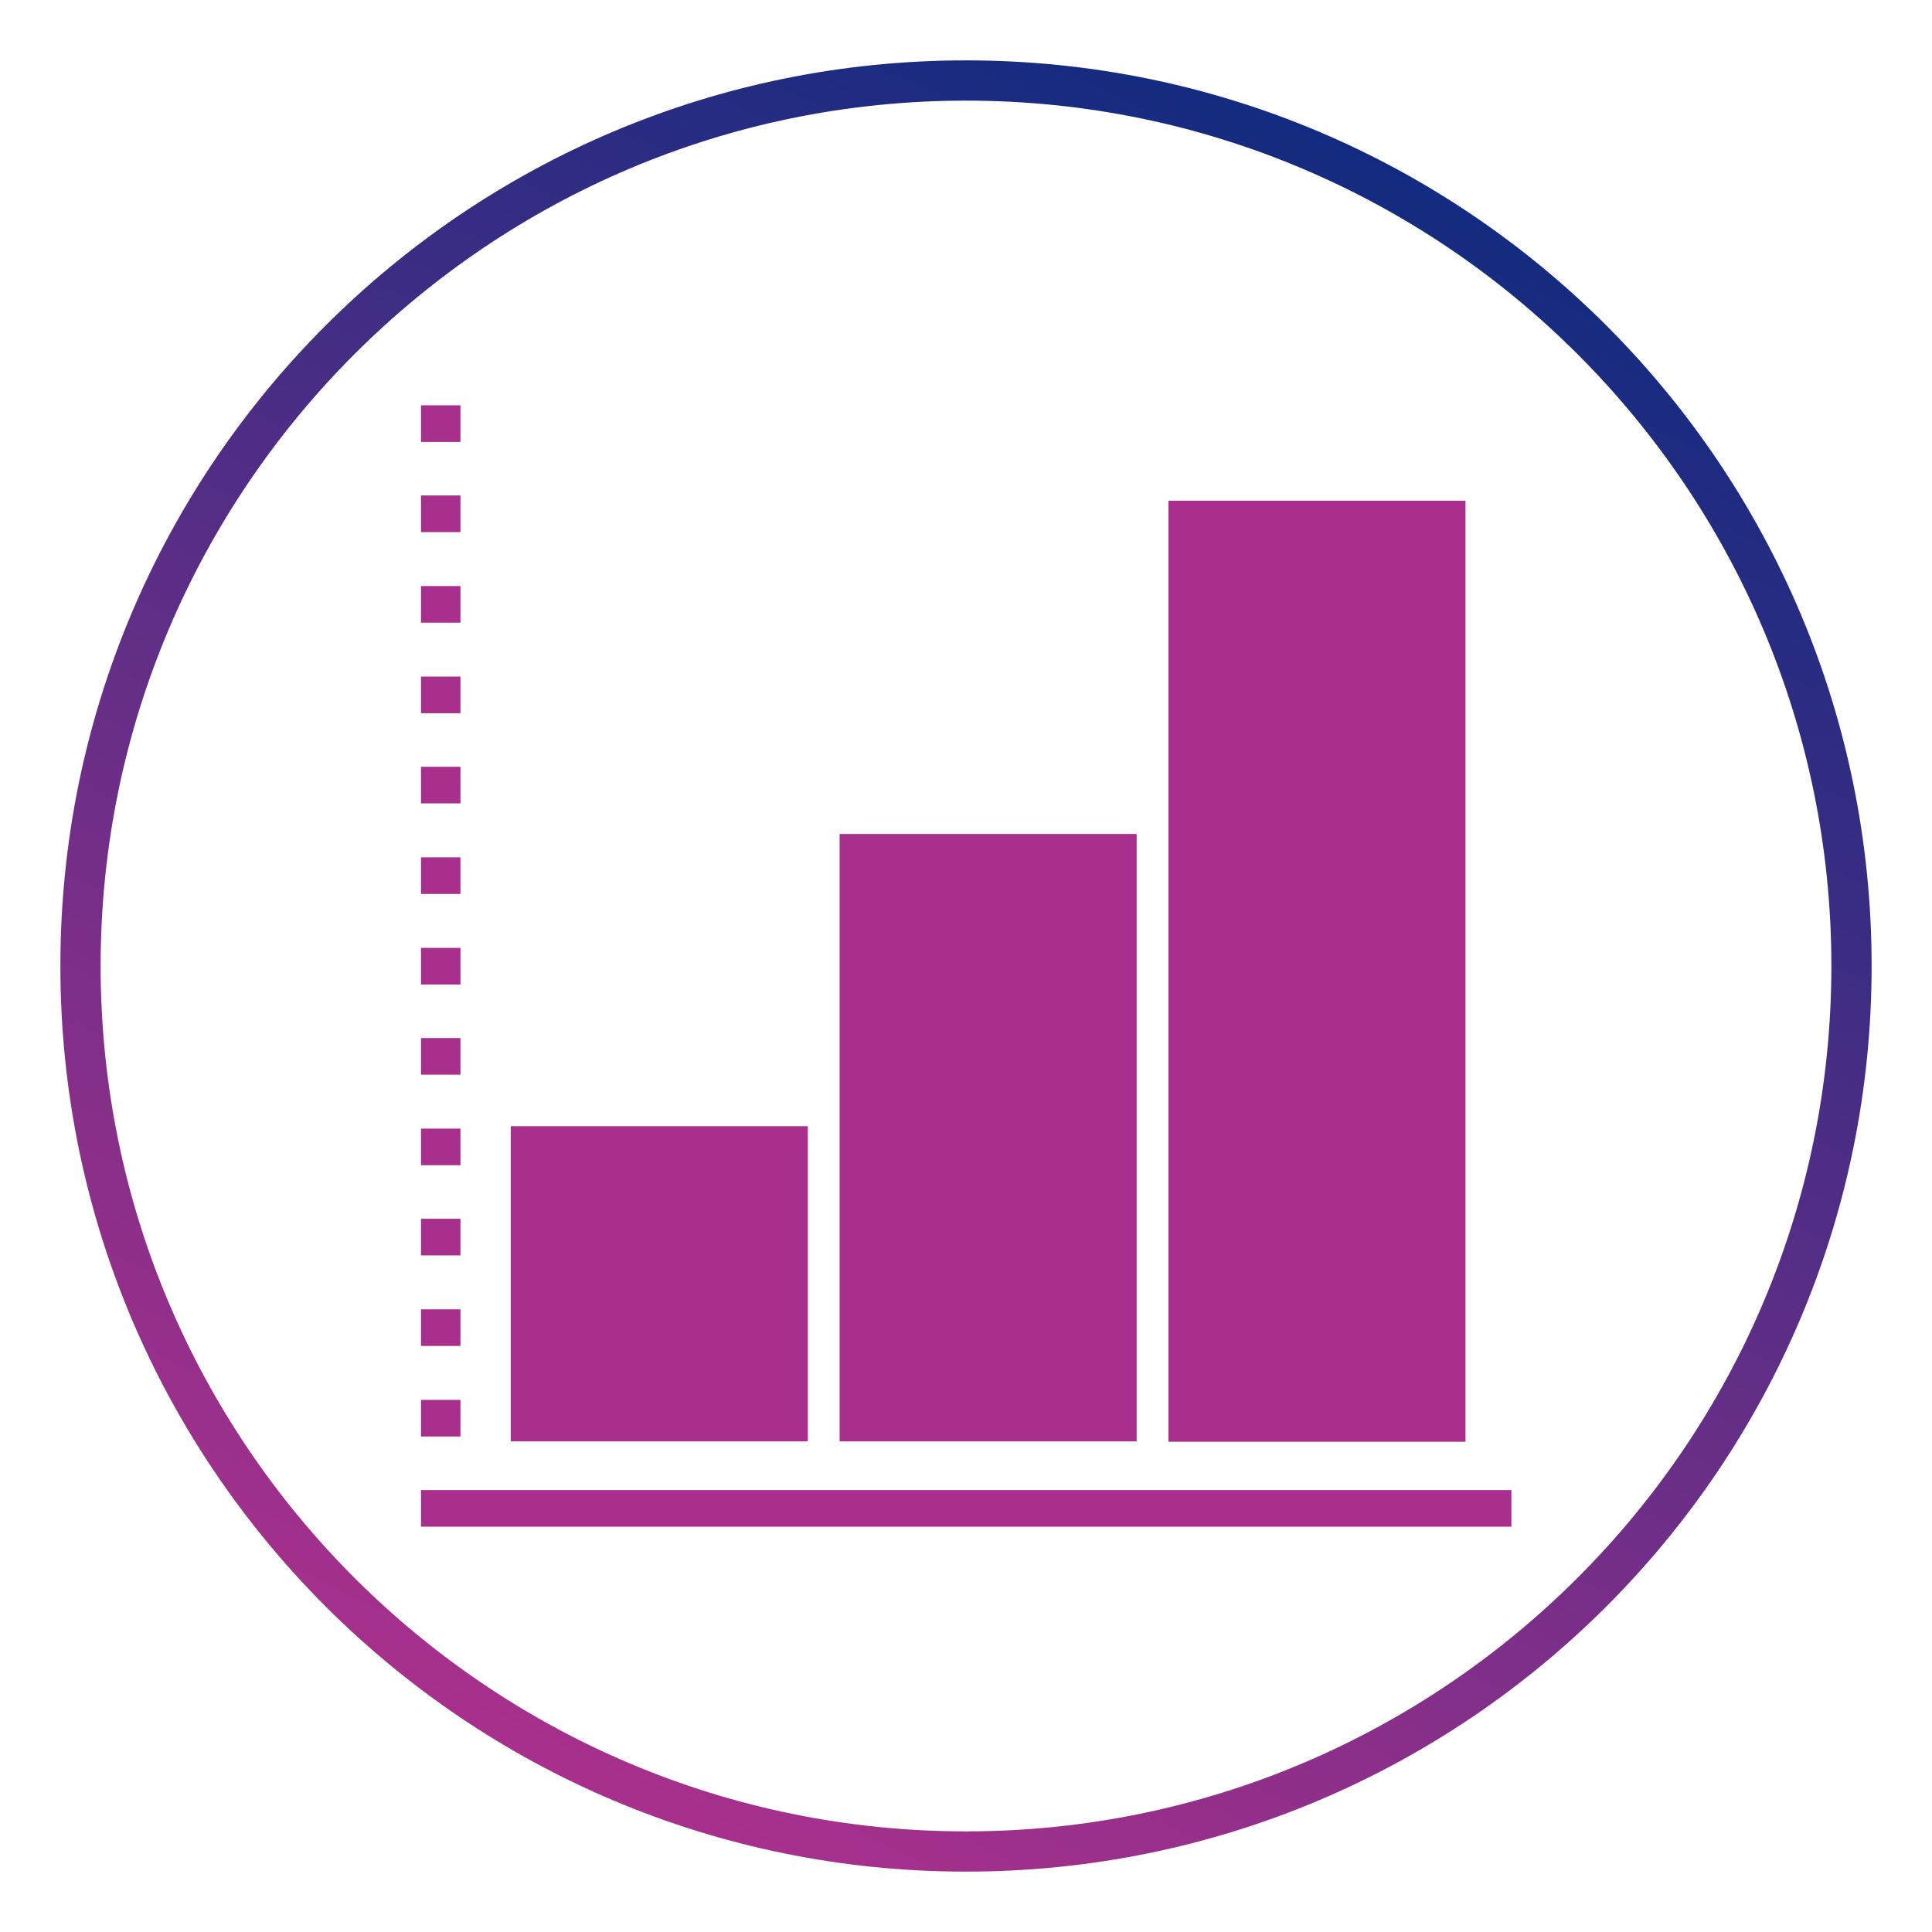
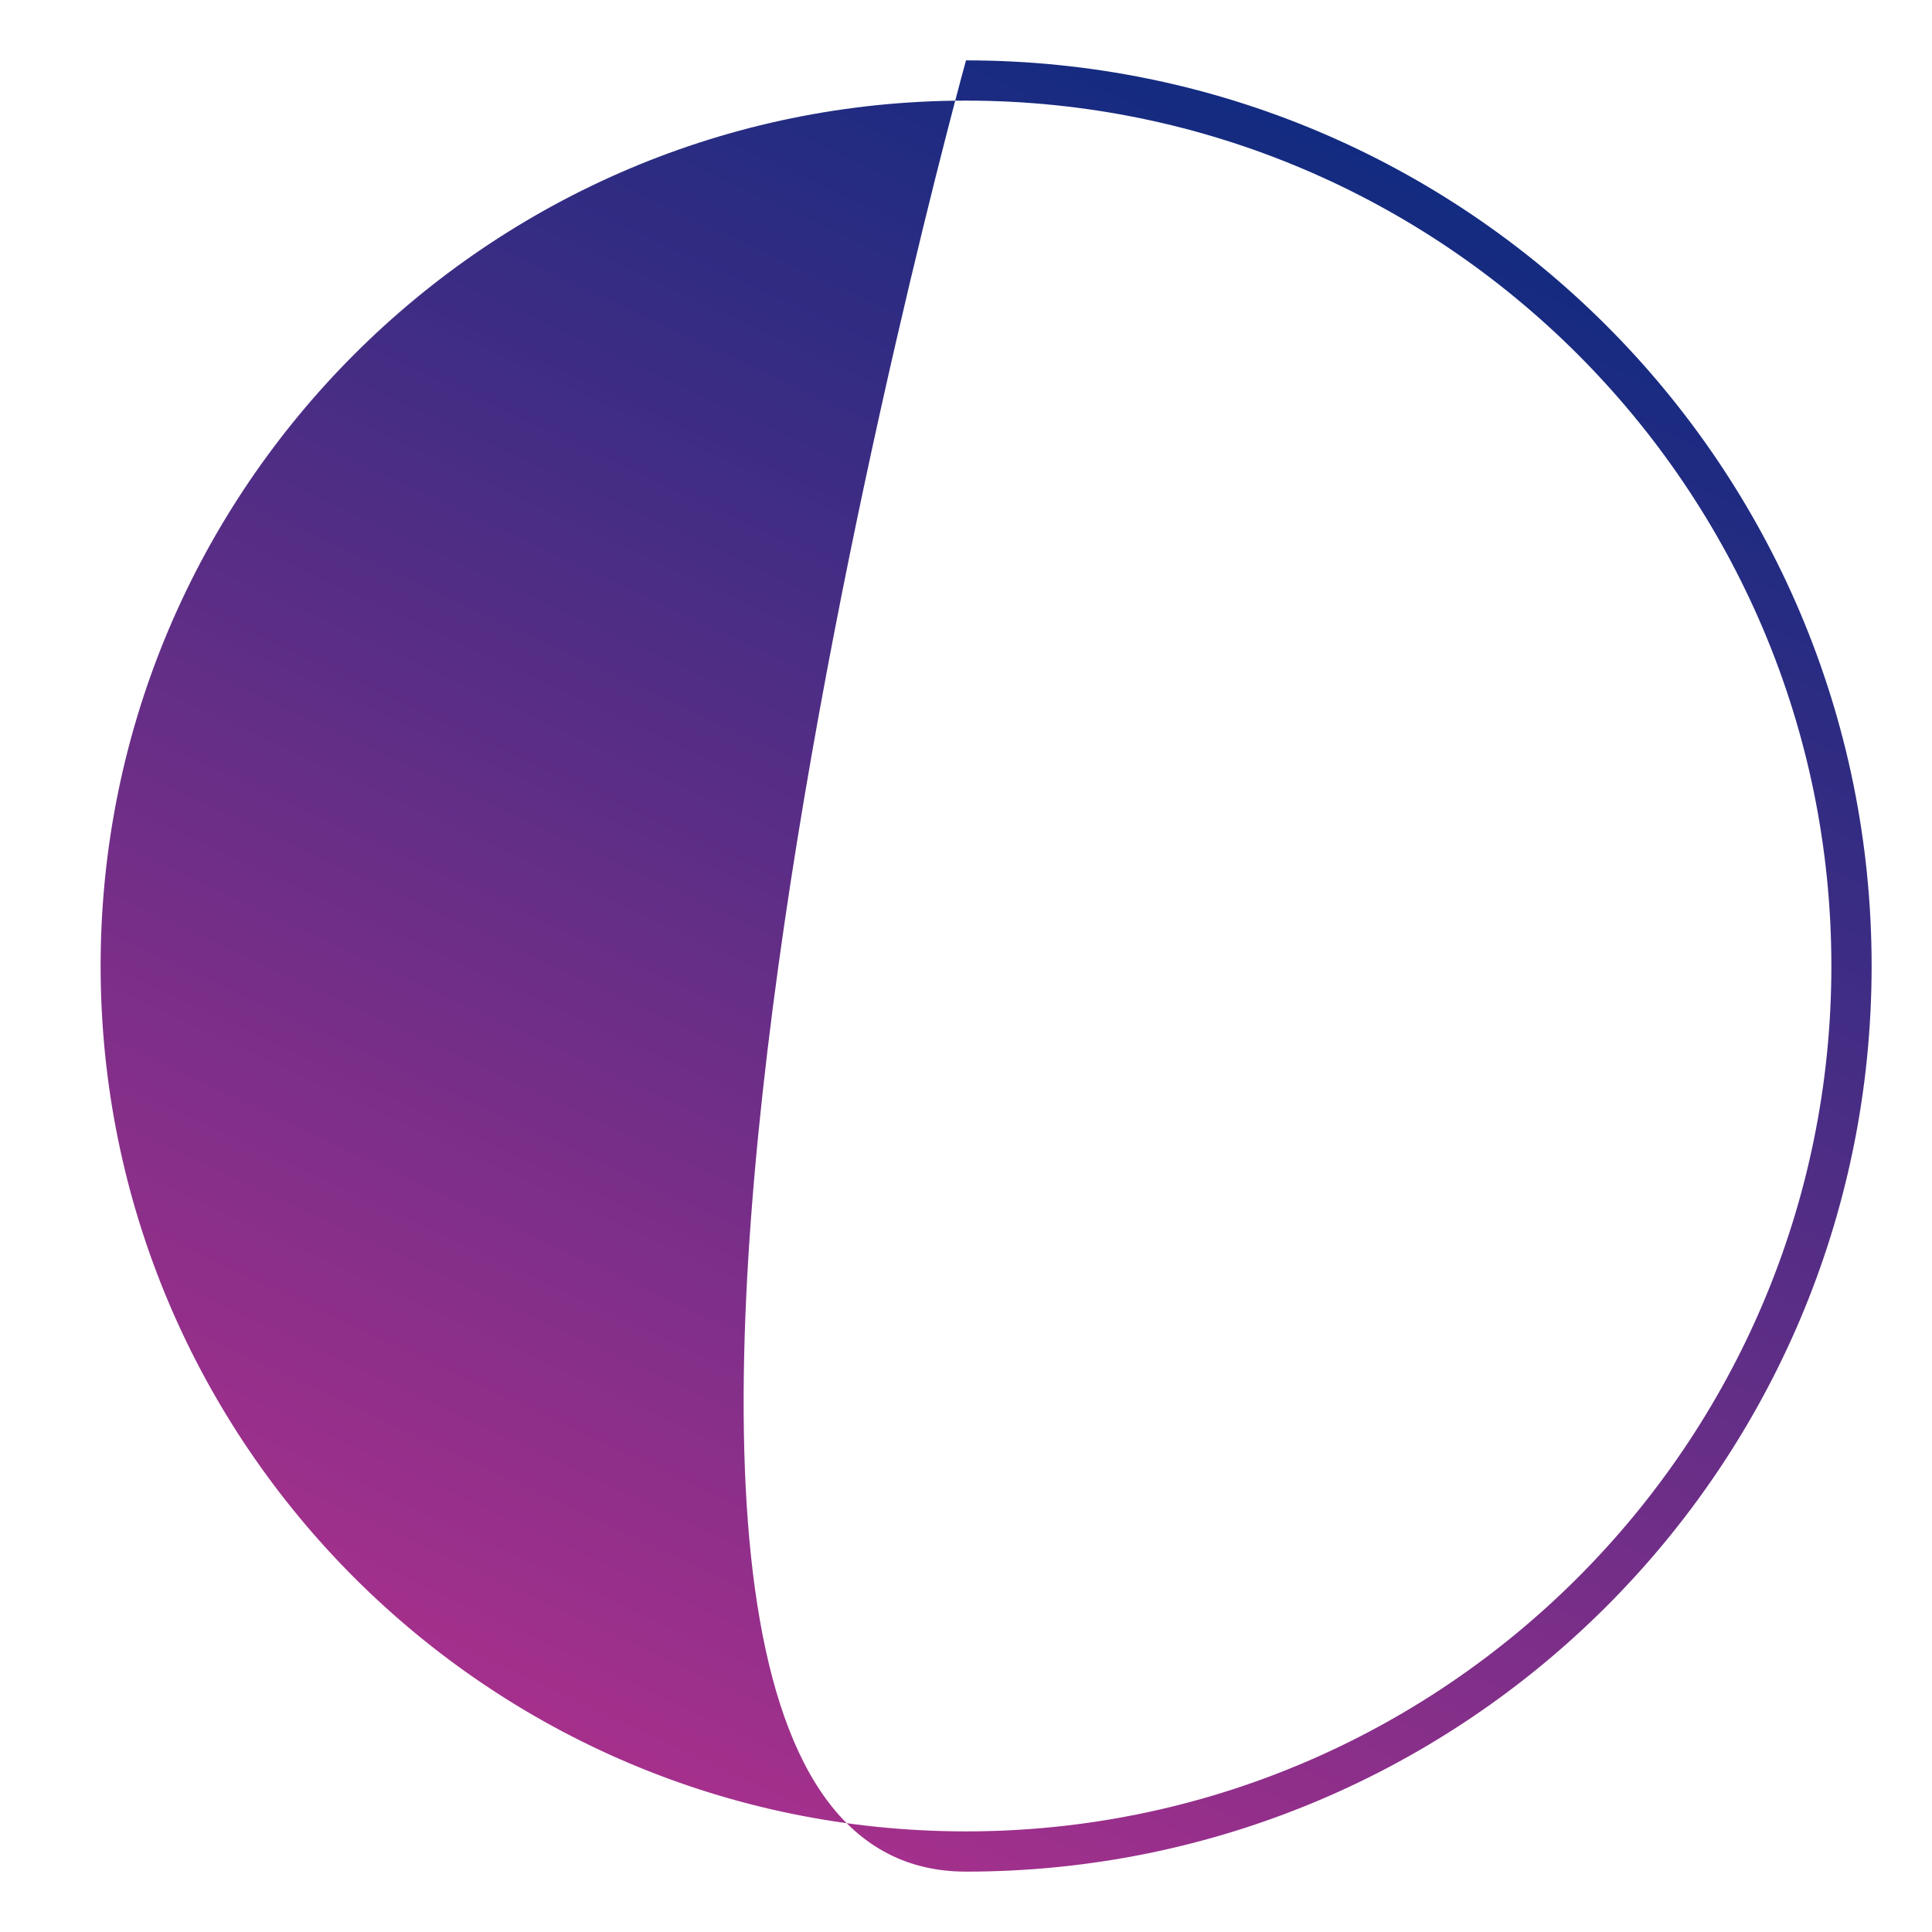
<svg xmlns="http://www.w3.org/2000/svg" version="1.0" x="0px" y="0px" viewBox="0 0 48 48" style="enable-background:new 0 0 48 48;" xml:space="preserve">
  <style type="text/css">
	.st0{fill:url(#SVGID_1_);}
	.st1{fill:url(#SVGID_00000072259975590244752690000013976172111964808579_);}
	.st2{fill:url(#SVGID_00000010290220166505900950000006892156200405211315_);}
	.st3{fill:url(#SVGID_00000072963848737500090880000016253916584714339514_);}
	.st4{fill:url(#SVGID_00000129164199248904304010000000313979588867184564_);}
	.st5{fill:url(#SVGID_00000139281958167267140890000004356582059157489827_);}
	.st6{fill:url(#SVGID_00000007402695963342160360000010502001091512162709_);}
	.st7{fill:url(#SVGID_00000030446907672461074850000011378158353710513850_);}
	.st8{fill:url(#SVGID_00000138574039058830943000000003267272416160825233_);}
	.st9{fill:url(#SVGID_00000167382827772144834940000013845889188433022092_);}
	.st10{fill:url(#SVGID_00000104702683555142253490000014338127393102254210_);}
	.st11{fill:url(#SVGID_00000129887418448560019200000002238866427496114827_);}
	.st12{fill:url(#SVGID_00000073696656339453802410000013755026303626556349_);}
	.st13{fill:url(#SVGID_00000147918850531033281500000000161277373034429615_);}
	.st14{fill:url(#SVGID_00000111190124403857949870000000096500536813134214_);}
	.st15{fill:url(#SVGID_00000158021156088791693850000005444456021177630083_);}
	.st16{fill:url(#SVGID_00000124144226155498390210000007013057453172517543_);}
	.st17{fill:url(#SVGID_00000177472388179276237850000010562852241874401933_);}
	.st18{fill:url(#SVGID_00000154389166376373703200000016270456933415889314_);}
	.st19{fill:url(#SVGID_00000023258698076473504760000014647453052508640139_);}
	.st20{fill:url(#SVGID_00000116917961651621778540000007357723420306888581_);}
	.st21{fill:url(#SVGID_00000127018405163513888400000001203981994391503033_);}
	.st22{fill:url(#SVGID_00000133501572852141799010000011379306586337412284_);}
	.st23{fill:url(#SVGID_00000056410990785526580380000004910892570192178049_);}
	.st24{fill:url(#SVGID_00000054956454792877209340000013524782217981898928_);}
	.st25{fill:url(#SVGID_00000039837190731036039090000016105128132951312813_);}
	.st26{fill:url(#SVGID_00000119801948537862290110000003964393472211106209_);}
	.st27{fill:url(#SVGID_00000182486206149029267810000004933634572283270284_);}
	.st28{fill:url(#SVGID_00000169545193805083980370000008683668423470301622_);}
	.st29{fill:url(#SVGID_00000158726467643025503840000013737302788908176052_);}
	.st30{fill:url(#SVGID_00000054263363372185641290000011699929023943220873_);}
	.st31{fill:url(#SVGID_00000177468929934056369340000015701056634534748605_);}
	.st32{fill:url(#SVGID_00000091697552997392927690000000159262873900247732_);}
	.st33{fill:url(#SVGID_00000147932663748063364600000016755266920711349405_);}
	.st34{fill:url(#SVGID_00000102542684109207866740000002213602281686660542_);}
	.st35{fill:url(#SVGID_00000034800575113826639950000008668017086707425427_);}
	.st36{fill:url(#SVGID_00000077324904119592154170000015061056098967547795_);}
	.st37{fill:url(#SVGID_00000180369001513322783400000018171473344576934845_);}
	.st38{fill:url(#SVGID_00000134945766257613487620000015032459627561490861_);}
	.st39{fill:url(#SVGID_00000007422497813579419100000014421871586515028115_);}
	.st40{fill:url(#SVGID_00000093166768350139224220000001212564294231185074_);}
	.st41{fill:url(#SVGID_00000176758162890646806880000016561408739469345156_);}
	.st42{fill:url(#SVGID_00000180356636288111142220000013766810446349396638_);}
	.st43{fill:url(#SVGID_00000070097267655459561740000000032330811910671527_);}
	.st44{fill:url(#SVGID_00000153671627498314396750000003080918162866043807_);}
	.st45{fill:url(#SVGID_00000002359215847557474530000001002095533387335578_);}
	.st46{fill:url(#SVGID_00000041266879542919067140000009386554784023725724_);}
	.st47{fill:url(#SVGID_00000180341602751298002440000011694751168129697948_);}
	.st48{fill:url(#SVGID_00000124868041899583113980000016170060926533970829_);}
	.st49{fill:url(#SVGID_00000005244072049934521400000005509147157761165956_);}
	.st50{fill:url(#SVGID_00000177482533653260393110000012832059728085736082_);}
	.st51{fill:url(#SVGID_00000005966200263301966630000013774918697616341639_);}
	.st52{fill:url(#SVGID_00000044881606028310364550000014095744161421189808_);}
	.st53{fill:url(#SVGID_00000061431454109867809360000013684273501669422234_);}
	.st54{fill:url(#SVGID_00000036253319772237348400000012413667005218685090_);}
	.st55{fill:url(#SVGID_00000027587414077318398300000011501622782744929424_);}
	.st56{fill-rule:evenodd;clip-rule:evenodd;fill:#122B80;}
	.st57{fill:#A8308C;}
	.st58{fill:#122B80;}
	.st59{fill:none;stroke:#122B80;stroke-width:0.5;stroke-miterlimit:10;}
	.st60{fill-rule:evenodd;clip-rule:evenodd;fill:#A8308C;}
	.st61{fill:#FFFFFF;}
	.st62{fill:url(#SVGID_00000075865534505806890350000016863804532288397452_);}
</style>
  <g id="circle">
    <g>
      <linearGradient id="SVGID_1_" gradientUnits="userSpaceOnUse" x1="14.489" y1="44.397" x2="33.511" y2="3.603">
        <stop offset="0" style="stop-color:#A8308C" />
        <stop offset="1" style="stop-color:#122B80" />
      </linearGradient>
-       <path class="st0" d="M24,2.5c11.86,0,21.5,9.64,21.5,21.5S35.86,45.5,24,45.5S2.5,35.86,2.5,24S12.14,2.5,24,2.5 M24,1.5    C11.57,1.5,1.5,11.57,1.5,24S11.57,46.5,24,46.5S46.5,36.43,46.5,24S36.43,1.5,24,1.5L24,1.5z" />
+       <path class="st0" d="M24,2.5c11.86,0,21.5,9.64,21.5,21.5S35.86,45.5,24,45.5S2.5,35.86,2.5,24S12.14,2.5,24,2.5 M24,1.5    S11.57,46.5,24,46.5S46.5,36.43,46.5,24S36.43,1.5,24,1.5L24,1.5z" />
    </g>
  </g>
  <g id="Icons">
-     <path class="st57" d="M36.41,12.44h-7.38v23.38h7.38V12.44z M28.24,20.72h-7.38v15.09h7.38V20.72z M20.07,27.98h-7.38v7.83h7.38   V27.98z M11.44,16.81h-0.98v0.91h0.98V16.81z M11.44,14.56h-0.98v0.91h0.98V14.56z M11.44,12.31h-0.98v0.91h0.98V12.31z    M11.44,10.07h-0.98v0.91h0.98V10.07z M11.44,19.05h-0.98v0.91h0.98V19.05z M11.44,30.28h-0.98v0.91h0.98V30.28z M11.44,34.78   h-0.98v0.91h0.98V34.78z M11.44,32.53h-0.98v0.91h0.98V32.53z M10.46,37.02v0.91h27.09v-0.91H10.46z M11.44,25.79h-0.98v0.91h0.98   V25.79z M11.44,23.55h-0.98v0.91h0.98V23.55z M11.44,21.3h-0.98v0.91h0.98V21.3z M11.44,28.04h-0.98v0.91h0.98V28.04z" />
-   </g>
+     </g>
  <g id="Layer_3">
</g>
</svg>